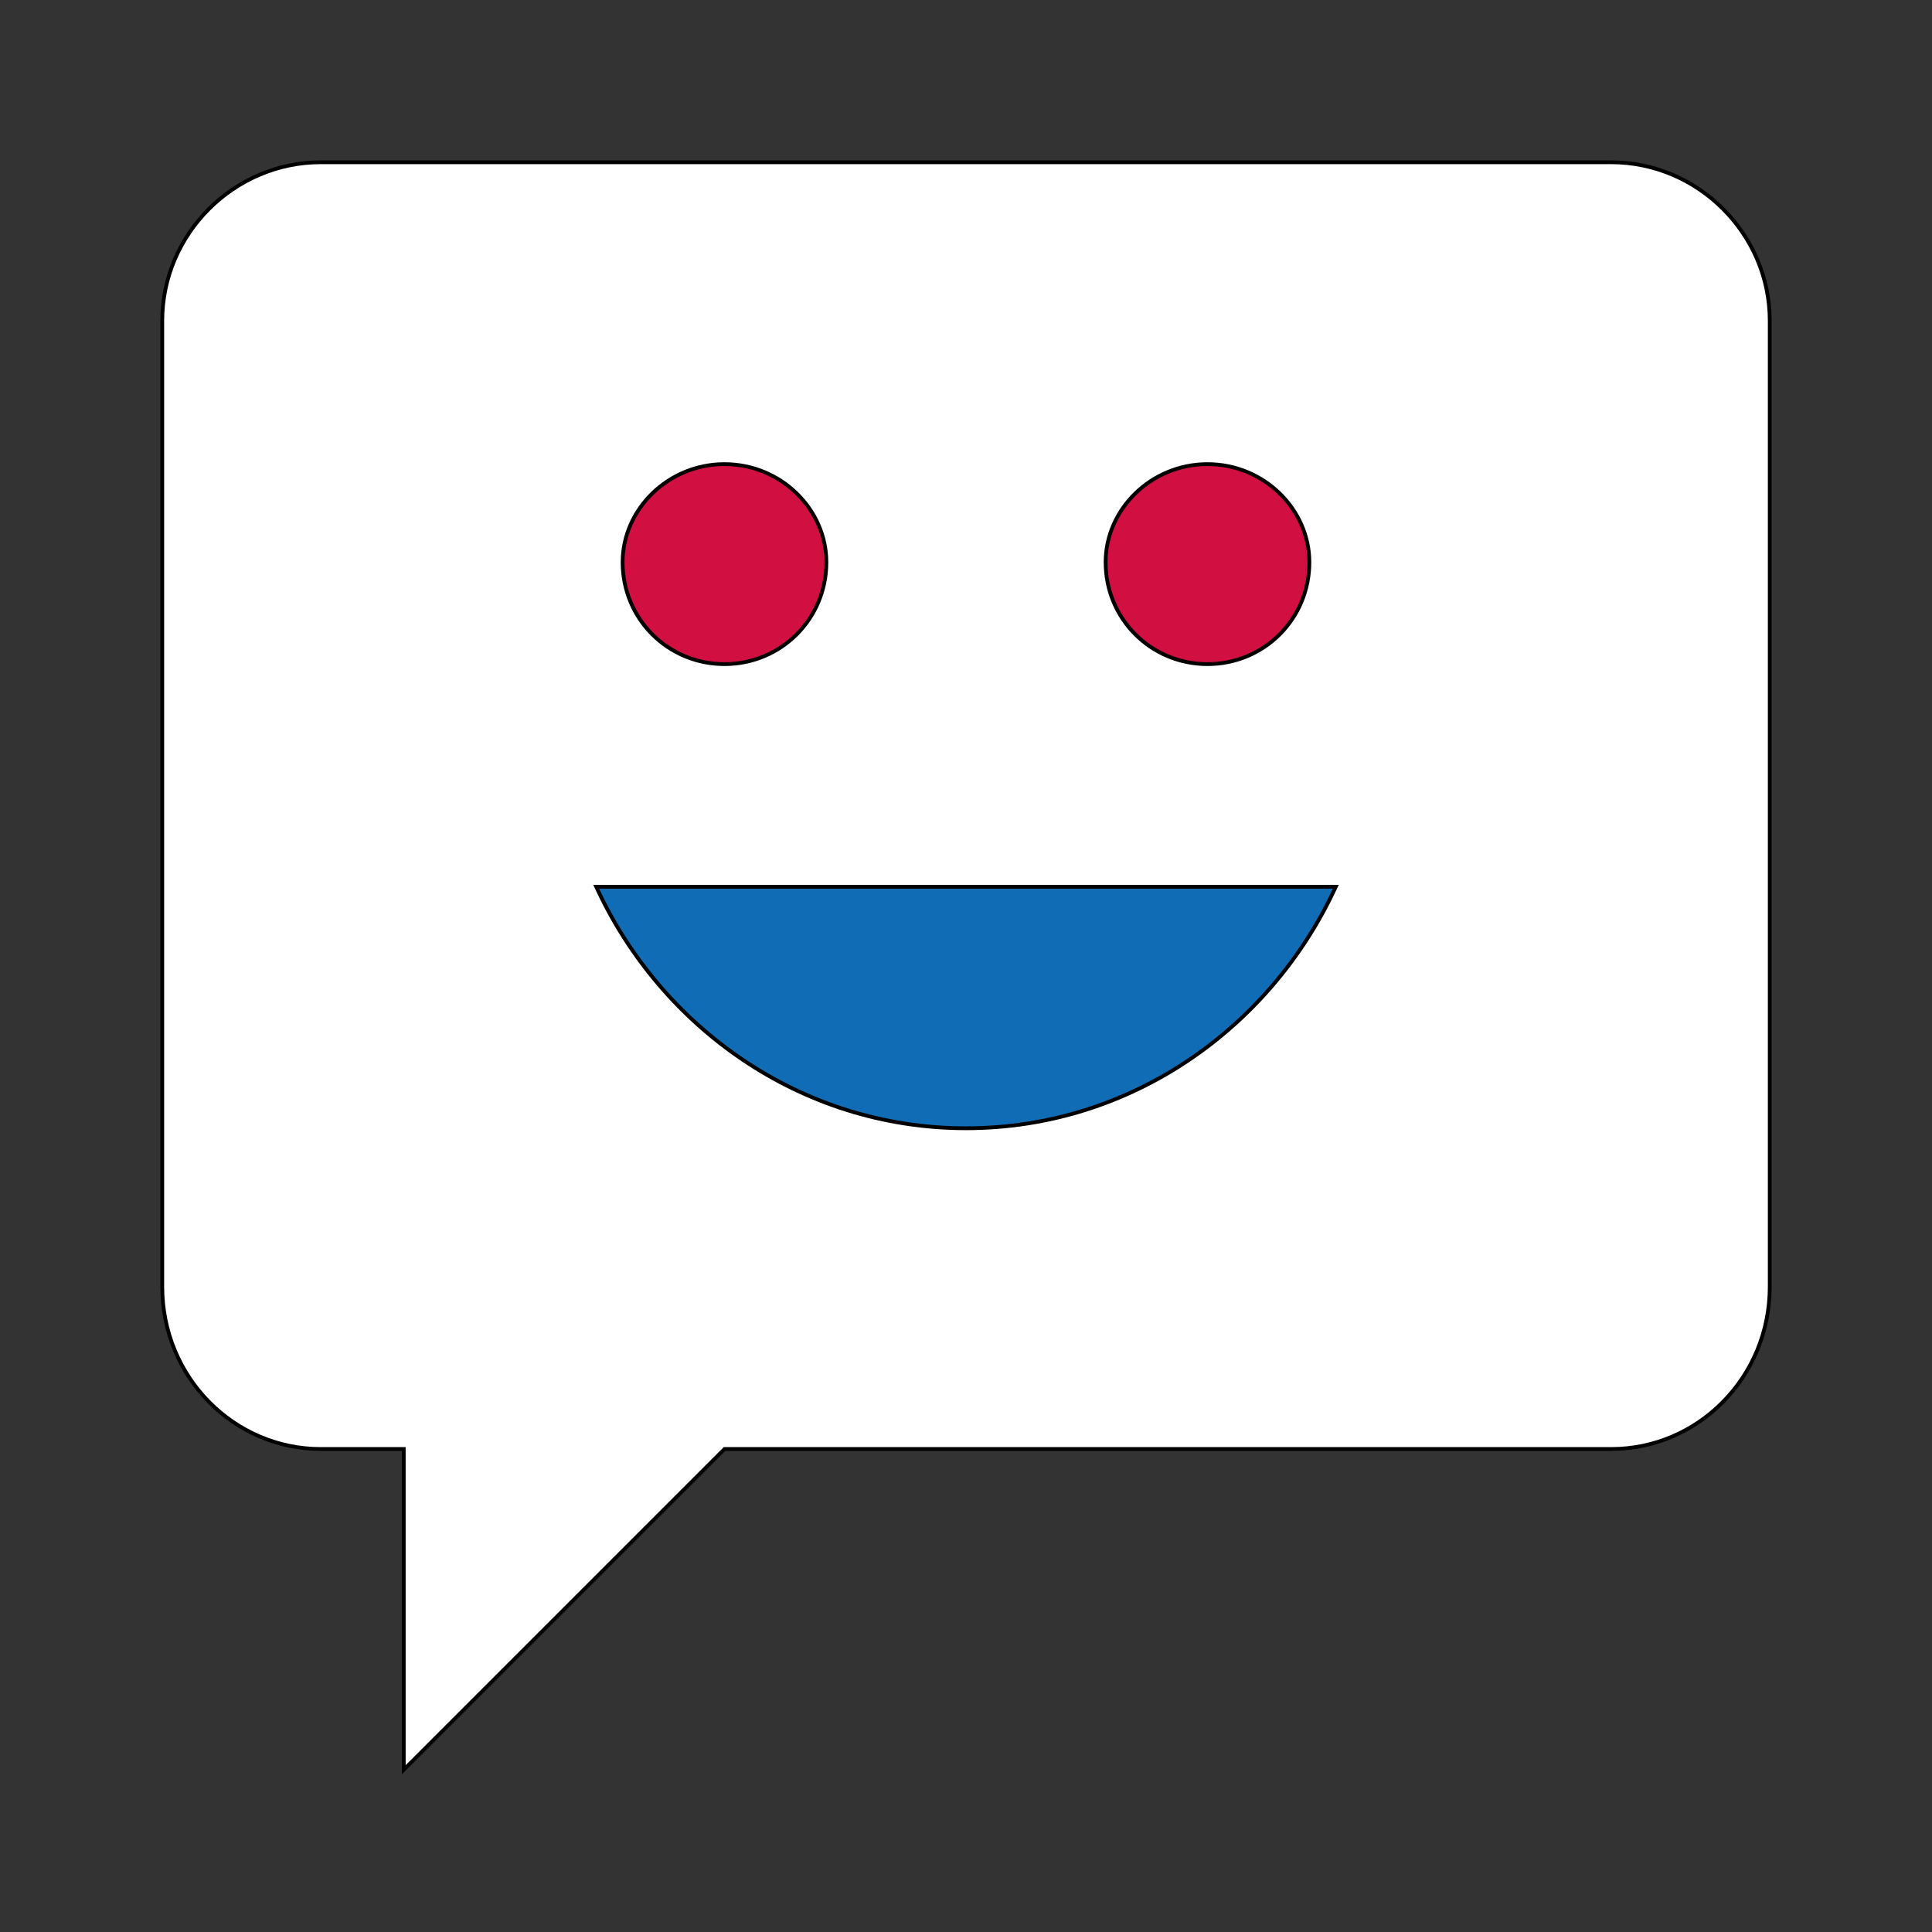
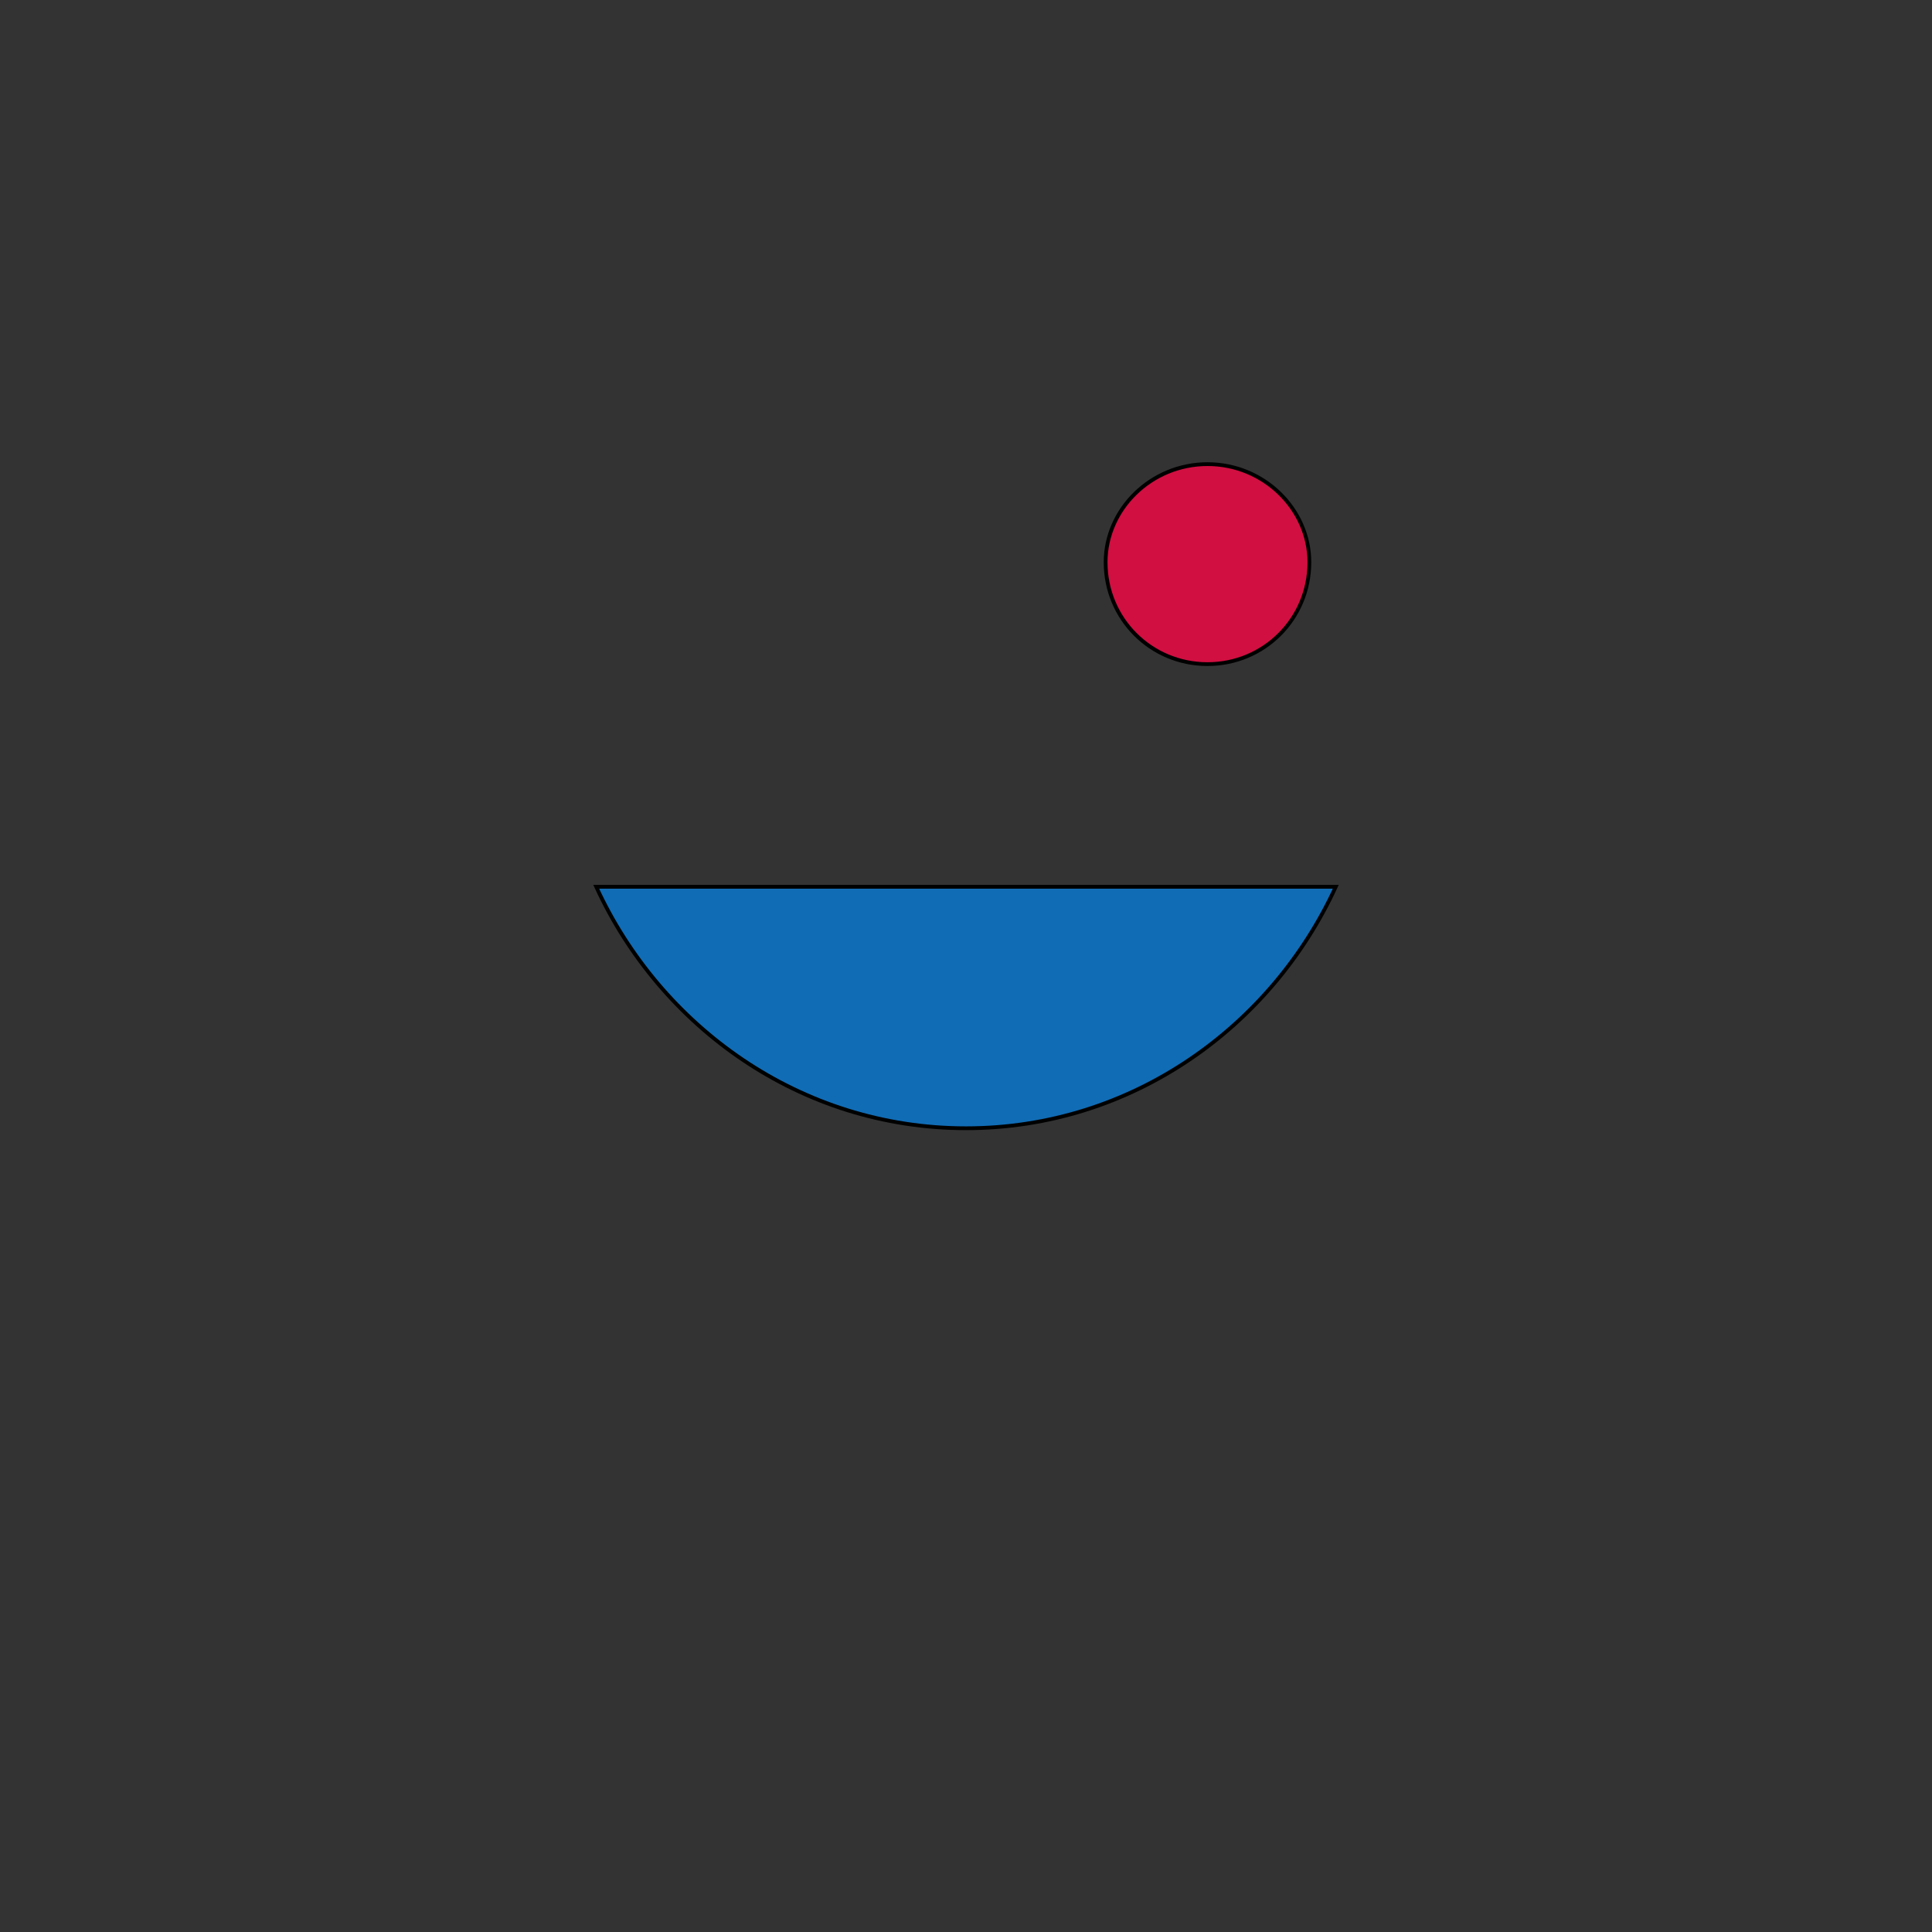
<svg xmlns="http://www.w3.org/2000/svg" id="th_ara_chat-bubble-square-smiley" width="100%" height="100%" version="1.1" preserveAspectRatio="xMidYMin slice" data-uid="ara_chat-bubble-square-smiley" data-keyword="ara_chat-bubble-square-smiley" viewBox="0 0 512 512" data-colors="[&quot;#ffffff&quot;,&quot;#106CB5&quot;,&quot;#106CB5&quot;,&quot;#D10F41&quot;,&quot;#106CB5&quot;]">
  <rect x="0" y="0" width="512" height="512" fill="#333333" stroke="none" />
-   <path id="th_ara_chat-bubble-square-smiley_0" d="M427 43L85 43C62 43 43 62 43 85L43 341C43 365 62 384 85 384L107 384L107 469L192 384L427 384C450 384 469 365 469 341L469 85C469 62 450 43 427 43Z " fill-rule="evenodd" fill="#ffffff" stroke-width="1" stroke="#000000" />
-   <path id="th_ara_chat-bubble-square-smiley_2" d="M192 123C207 123 219 135 219 149C219 164 207 176 192 176C177 176 165 164 165 149C165 135 177 123 192 123Z " fill-rule="evenodd" fill="#d10f41" stroke-width="1" stroke="#000000" />
  <path id="th_ara_chat-bubble-square-smiley_3" d="M256 299C212 299 175 272 158 235L354 235C337 272 300 299 256 299Z " fill-rule="evenodd" fill="#106cb5" stroke-width="1" stroke="#000000" />
  <path id="th_ara_chat-bubble-square-smiley_1" d="M320 123C335 123 347 135 347 149C347 164 335 176 320 176C305 176 293 164 293 149C293 135 305 123 320 123Z " fill-rule="evenodd" fill="#d10f41" stroke-width="1" stroke="#000000" />
  <defs id="SvgjsDefs1691" fill="#106cb5" />
</svg>